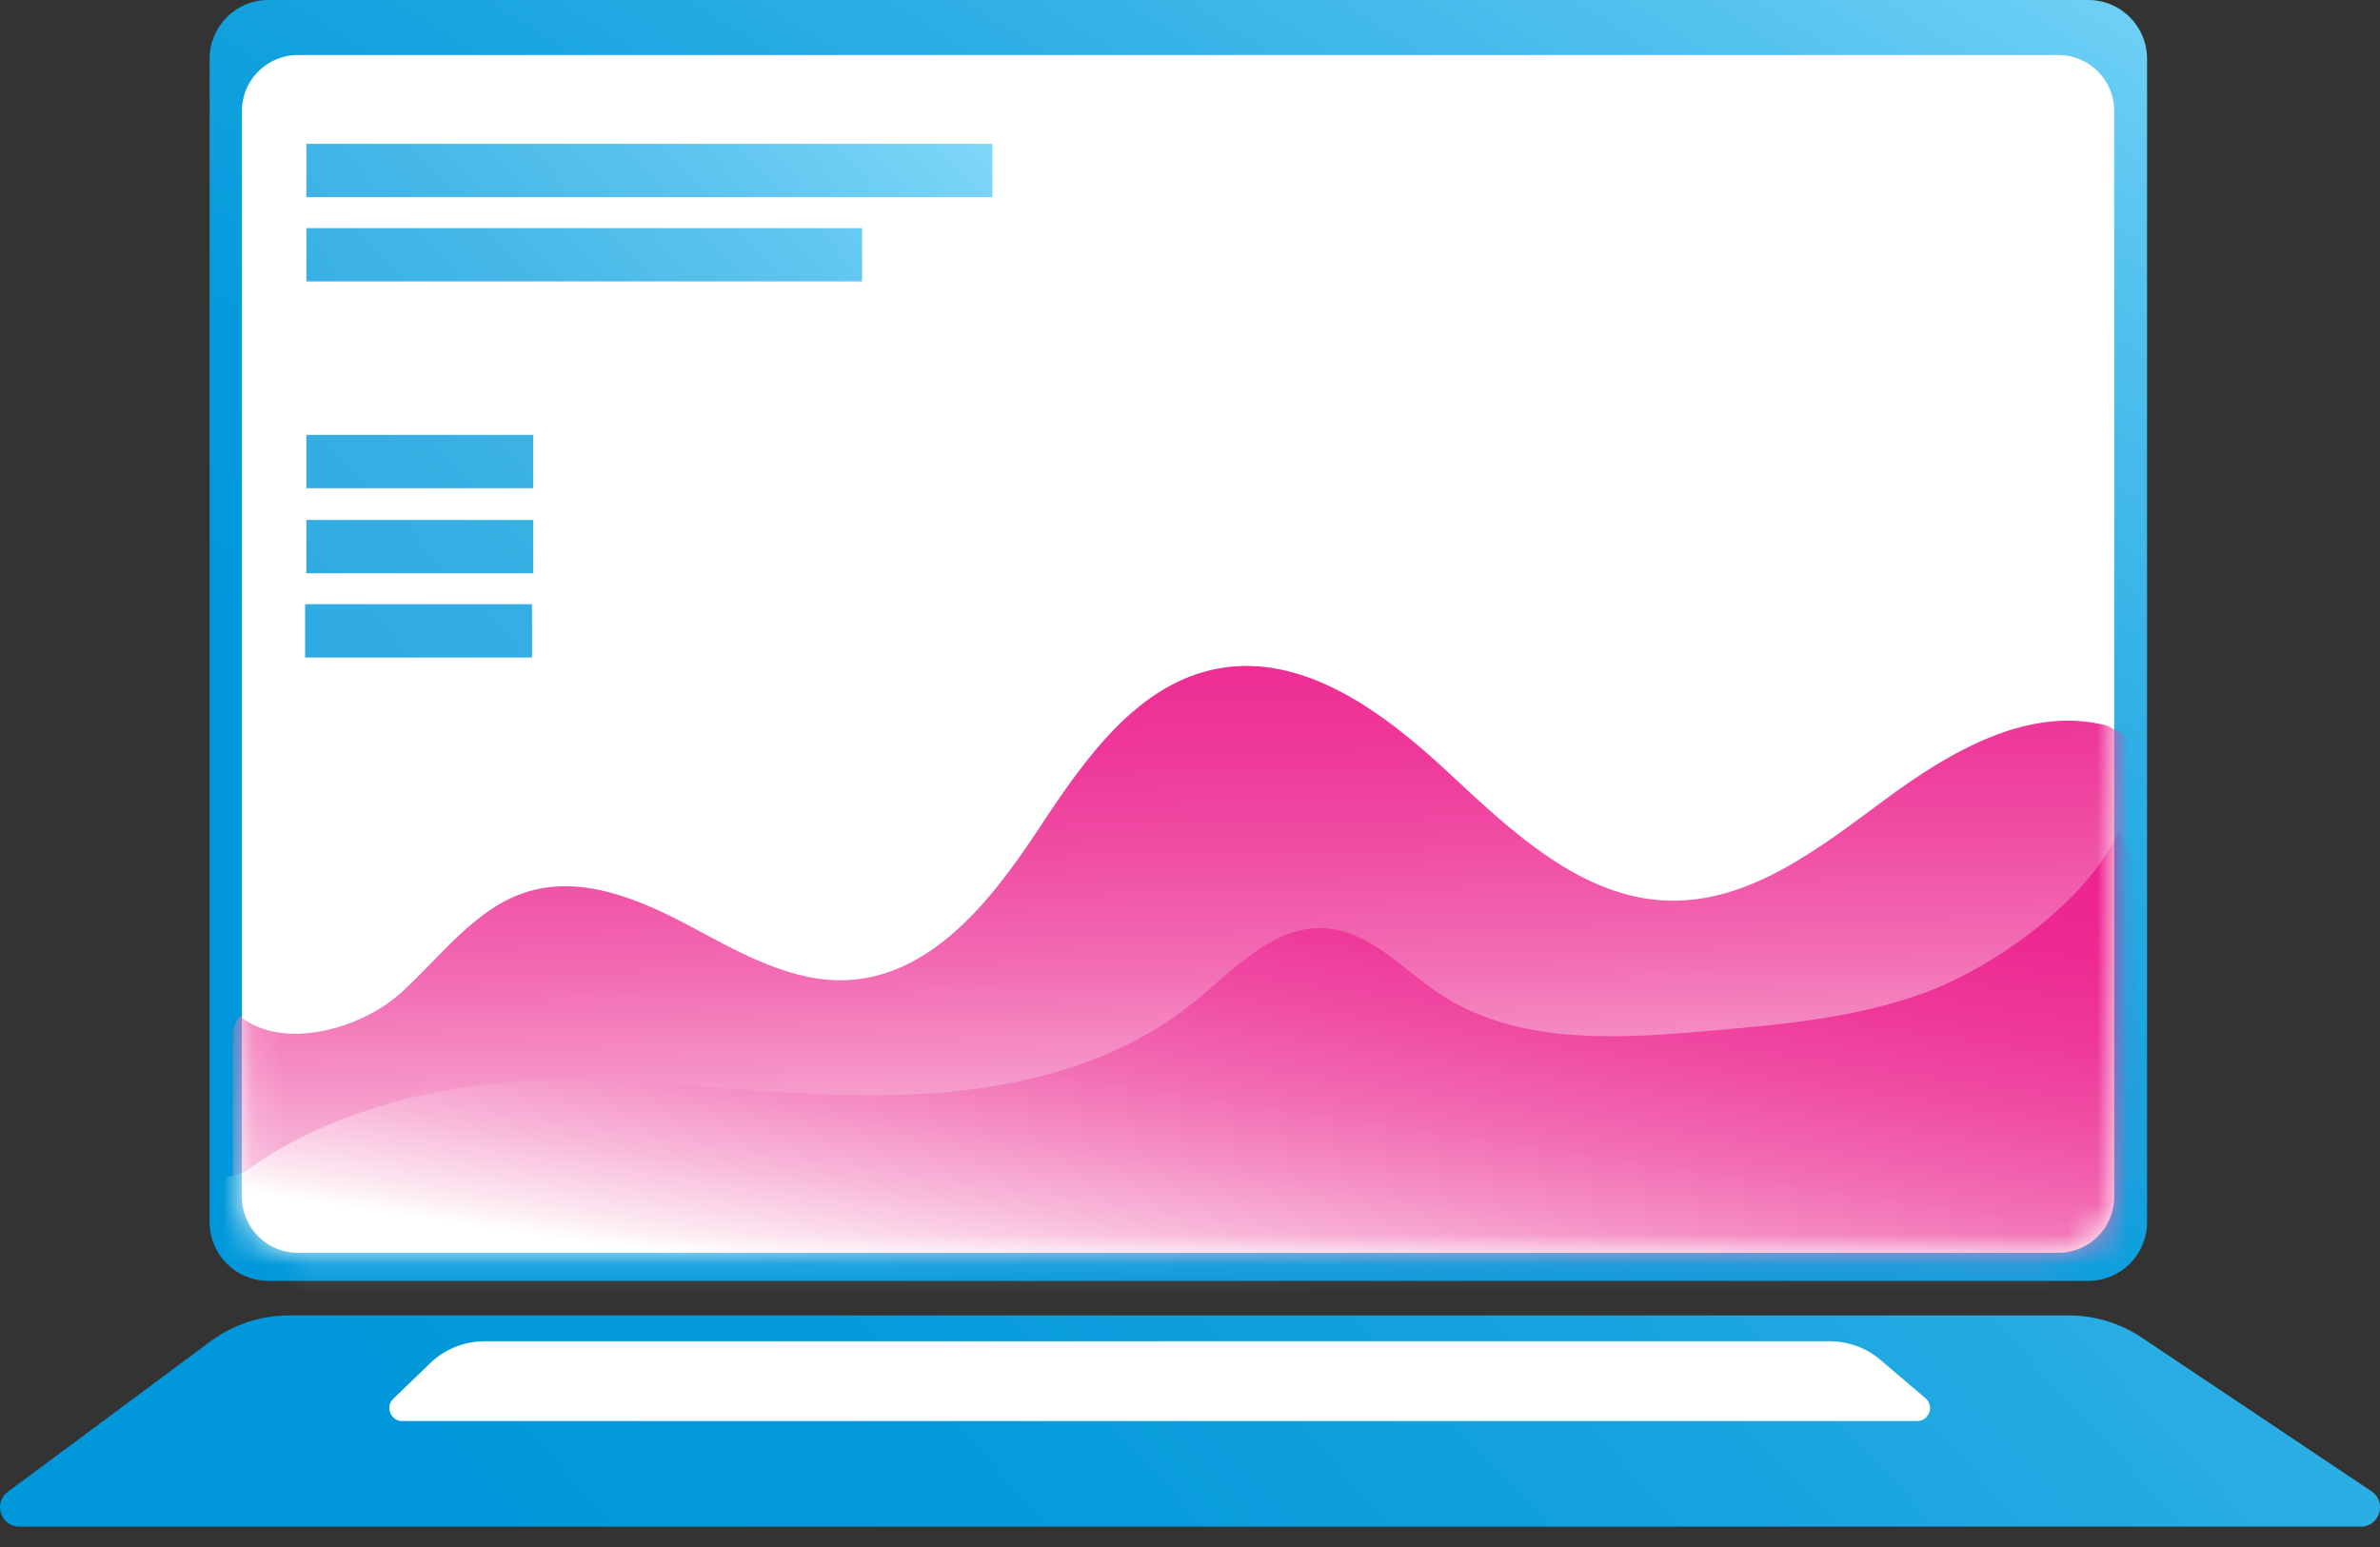
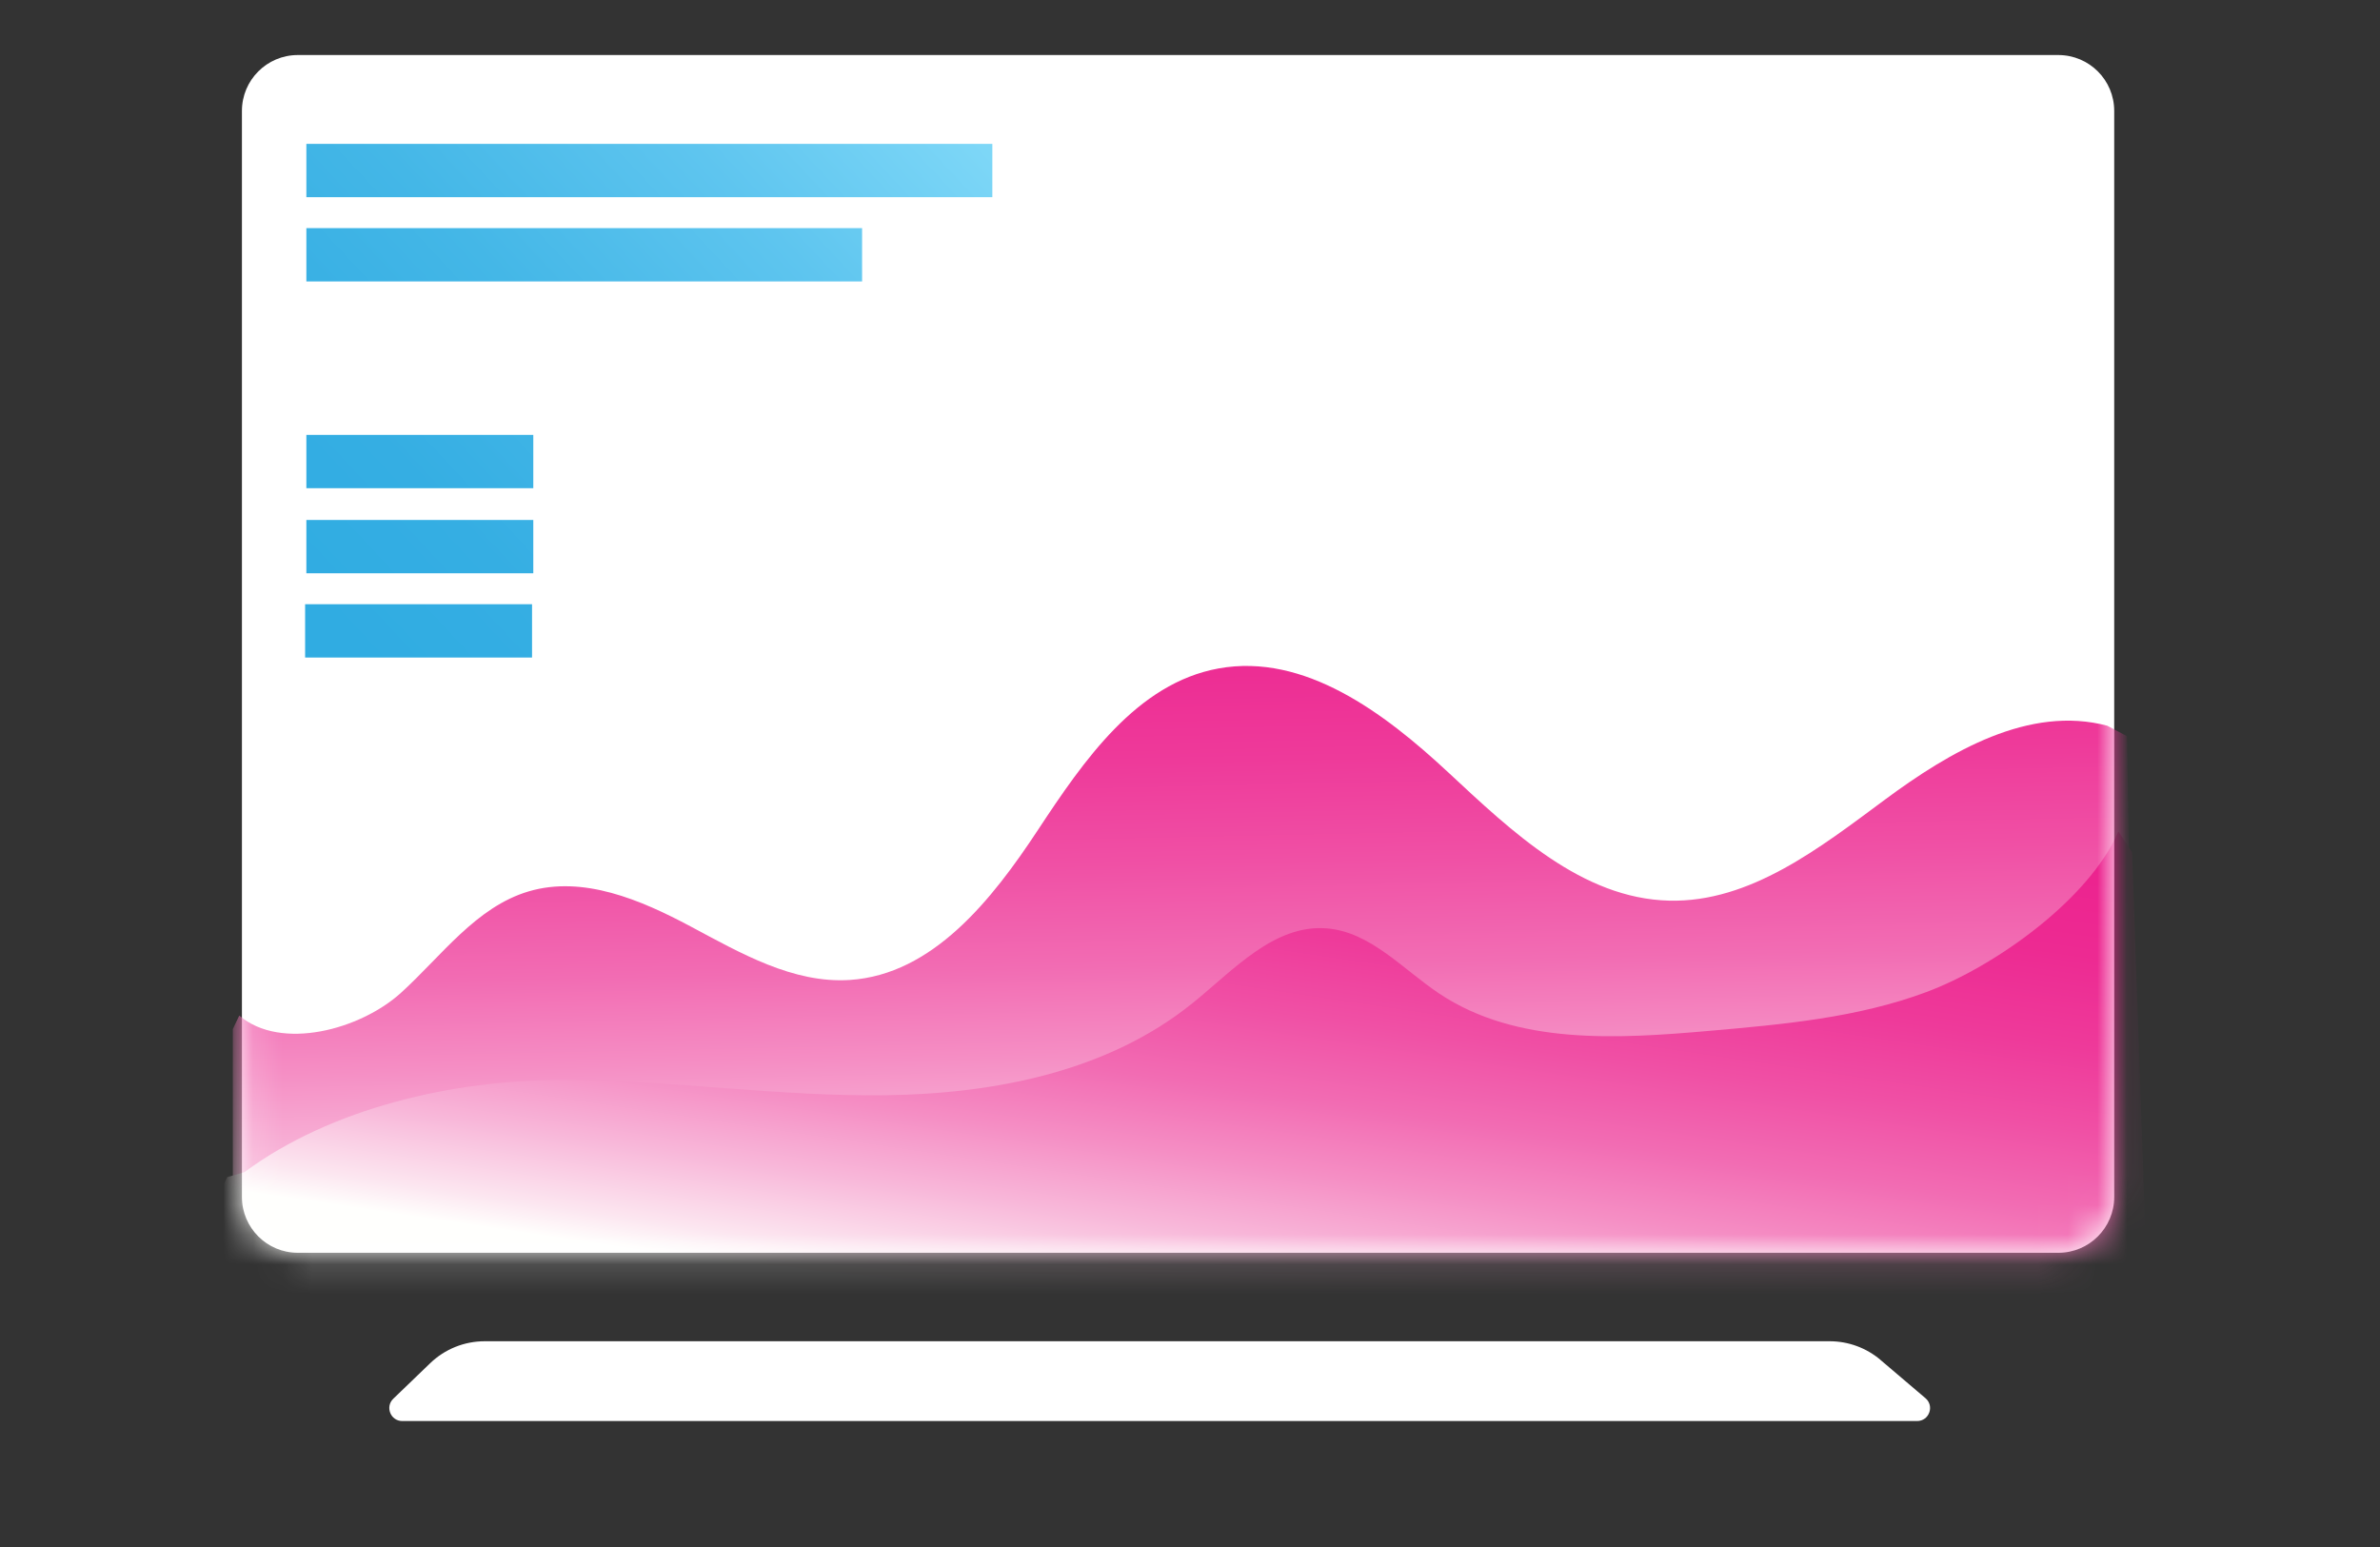
<svg xmlns="http://www.w3.org/2000/svg" width="80" height="52" viewBox="0 0 80 52" fill="none">
  <rect x="0" y="0" width="80" height="52" fill="#333333" stroke="none" />
  <g clip-path="url(#clip0_312_14122)">
-     <path d="M70.196 0H9.02C7.93 0 7.046 0.884 7.046 1.974V41.08C7.046 42.17 7.93 43.054 9.02 43.054H70.196C71.286 43.054 72.17 42.17 72.17 41.08V1.974C72.17 0.884 71.286 0 70.196 0Z" fill="url(#paint0_linear_312_14122)" />
    <path d="M69.188 1.85H10.01C8.973 1.85 8.132 2.691 8.132 3.728V40.232C8.132 41.269 8.973 42.11 10.01 42.11H69.188C70.225 42.11 71.066 41.269 71.066 40.232V3.728C71.066 2.691 70.225 1.85 69.188 1.85Z" fill="white" />
    <mask id="mask0_312_14122" style="mask-type:luminance" maskUnits="userSpaceOnUse" x="8" y="1" width="64" height="42">
      <path d="M69.188 1.85H10.01C8.973 1.85 8.132 2.691 8.132 3.728V40.232C8.132 41.269 8.973 42.11 10.01 42.11H69.188C70.225 42.11 71.066 41.269 71.066 40.232V3.728C71.066 2.691 70.225 1.85 69.188 1.85Z" fill="white" />
    </mask>
    <g mask="url(#mask0_312_14122)">
      <path d="M66.954 38.004L67.032 38.266C67.072 38.402 67.188 38.502 67.328 38.522C67.458 38.54 67.624 38.48 67.684 38.352C67.694 38.328 67.718 38.254 67.742 38.244L67.712 38.284C67.74 38.258 67.73 38.264 67.684 38.302C67.734 38.27 67.602 38.328 67.662 38.314L67.568 38.326C67.586 38.326 67.6 38.326 67.618 38.326L67.524 38.314C67.586 38.33 67.422 38.248 67.424 38.252C67.412 38.24 67.384 38.186 67.4 38.228C67.412 38.26 67.428 38.29 67.442 38.322C67.47 38.382 67.496 38.444 67.524 38.504C67.574 38.616 67.718 38.68 67.832 38.68C67.962 38.68 68.072 38.61 68.14 38.504C68.154 38.482 68.17 38.46 68.184 38.438C68.22 38.382 68.126 38.502 68.184 38.442C68.242 38.382 68.126 38.474 68.178 38.442C68.21 38.424 68.2 38.43 68.144 38.456C68.156 38.452 68.168 38.45 68.18 38.448L68.086 38.46C68.104 38.46 68.122 38.458 68.14 38.46L68.046 38.448C68.102 38.458 67.984 38.41 68.02 38.432C68.056 38.454 67.964 38.38 67.99 38.41C68.022 38.446 68.07 38.482 68.112 38.506C68.224 38.57 68.372 38.586 68.496 38.544C68.718 38.47 68.826 38.292 68.9 38.084C68.964 37.908 68.828 37.686 68.65 37.646C68.45 37.6 68.28 37.706 68.212 37.896C68.206 37.914 68.196 37.932 68.192 37.95C68.218 37.856 68.206 37.91 68.188 37.942C68.172 37.964 68.182 37.952 68.214 37.908C68.262 37.874 68.274 37.864 68.252 37.88C68.228 37.894 68.244 37.888 68.298 37.862C68.286 37.866 68.276 37.868 68.264 37.868L68.358 37.856C68.346 37.856 68.336 37.856 68.324 37.856L68.418 37.868L68.47 37.892C68.514 37.93 68.526 37.938 68.506 37.92C68.496 37.91 68.484 37.898 68.472 37.888C68.42 37.842 68.374 37.814 68.31 37.786C68.198 37.738 68.07 37.734 67.954 37.768C67.758 37.826 67.63 37.978 67.524 38.144H68.14C68.044 37.93 67.97 37.69 67.714 37.626C67.43 37.554 67.186 37.744 67.072 37.99L67.724 38.076L67.646 37.814C67.594 37.636 67.392 37.504 67.208 37.564C67.024 37.624 66.902 37.812 66.958 38.002L66.954 38.004Z" fill="white" />
      <path d="M70.842 24.396C68.212 23.694 65.548 25.256 63.36 26.878C61.172 28.498 58.832 30.338 56.11 30.274C53.178 30.204 50.826 27.96 48.68 25.962C46.534 23.964 43.85 21.946 40.964 22.468C38.21 22.966 36.426 25.566 34.886 27.902C33.346 30.238 31.356 32.76 28.562 32.94C26.66 33.062 24.898 32.04 23.216 31.142C21.534 30.244 19.6 29.422 17.772 29.962C16.002 30.486 14.848 32.126 13.482 33.368C12.116 34.61 9.446 35.334 8.042 34.136L7.826 34.592V42.546L71.784 42.69L71.496 24.746L70.84 24.398L70.842 24.396Z" fill="url(#paint1_linear_312_14122)" />
      <path d="M8.21 39.404C11.14 37.236 15.238 36.302 18.884 36.3C22.53 36.298 26.16 36.866 29.804 36.814C33.45 36.762 37.246 36.012 40.082 33.722C41.456 32.614 42.814 31.078 44.574 31.204C46.06 31.312 47.148 32.58 48.388 33.404C50.984 35.128 54.36 34.922 57.464 34.65C59.93 34.434 62.43 34.212 64.748 33.348C67.068 32.484 70.228 30.224 71.206 27.95L71.668 28.644L72.188 43.67H5.56L7.64 39.566L8.21 39.402V39.404Z" fill="url(#paint2_linear_312_14122)" />
    </g>
-     <path d="M0.652 51.316H79.35C79.992 51.316 80.246 50.484 79.712 50.126L71.994 44.962C71.268 44.476 70.412 44.216 69.538 44.216H9.71C8.762 44.216 7.84 44.522 7.078 45.086L0.264 50.144C-0.238 50.518 0.026 51.316 0.652 51.316Z" fill="url(#paint3_linear_312_14122)" />
    <path d="M63.212 45.714L64.722 46.998C65.03 47.26 64.846 47.766 64.44 47.766H13.522C13.13 47.766 12.938 47.288 13.22 47.016L14.46 45.822C14.952 45.348 15.608 45.084 16.29 45.084H61.502C62.128 45.084 62.734 45.306 63.212 45.712V45.714Z" fill="white" />
    <path d="M33.356 4.836H10.298V6.628H33.356V4.836Z" fill="url(#paint4_linear_312_14122)" />
    <path d="M28.978 7.668H10.298V9.46H28.978V7.668Z" fill="url(#paint5_linear_312_14122)" />
    <path d="M17.926 14.618H10.298V16.41H17.926V14.618Z" fill="url(#paint6_linear_312_14122)" />
    <path d="M17.926 17.478H10.298V19.27H17.926V17.478Z" fill="url(#paint7_linear_312_14122)" />
    <path d="M17.884 20.31H10.256V22.102H17.884V20.31Z" fill="url(#paint8_linear_312_14122)" />
  </g>
  <defs>
    <linearGradient id="paint0_linear_312_14122" x1="30.888" y1="35.542" x2="63.698" y2="-17.196" gradientUnits="userSpaceOnUse">
      <stop stop-color="#0098DA" />
      <stop offset="0.14" stop-color="#059ADB" />
      <stop offset="0.3" stop-color="#14A2DF" />
      <stop offset="0.49" stop-color="#2EAFE5" />
      <stop offset="0.69" stop-color="#51C1EE" />
      <stop offset="0.9" stop-color="#7ED8F9" />
      <stop offset="1" stop-color="#97E5FF" />
    </linearGradient>
    <linearGradient id="paint1_linear_312_14122" x1="39.856" y1="42.692" x2="38.946" y2="-0.088" gradientUnits="userSpaceOnUse">
      <stop stop-color="#FFFFFD" />
      <stop offset="0.03" stop-color="#FCE6F0" />
      <stop offset="0.1" stop-color="#F8B7D9" />
      <stop offset="0.17" stop-color="#F58EC4" />
      <stop offset="0.24" stop-color="#F26CB3" />
      <stop offset="0.32" stop-color="#F050A5" />
      <stop offset="0.4" stop-color="#EE3A9A" />
      <stop offset="0.49" stop-color="#ED2A92" />
      <stop offset="0.6" stop-color="#EC218E" />
      <stop offset="0.75" stop-color="#EC1F8D" />
    </linearGradient>
    <linearGradient id="paint2_linear_312_14122" x1="38.742" y1="44.578" x2="43.812" y2="10.38" gradientUnits="userSpaceOnUse">
      <stop stop-color="#FFFFFD" />
      <stop offset="0.03" stop-color="#FCE6F0" />
      <stop offset="0.1" stop-color="#F8B7D9" />
      <stop offset="0.17" stop-color="#F58EC4" />
      <stop offset="0.24" stop-color="#F26CB3" />
      <stop offset="0.32" stop-color="#F050A5" />
      <stop offset="0.4" stop-color="#EE3A9A" />
      <stop offset="0.49" stop-color="#ED2A92" />
      <stop offset="0.6" stop-color="#EC218E" />
      <stop offset="0.75" stop-color="#EC1F8D" />
    </linearGradient>
    <linearGradient id="paint3_linear_312_14122" x1="26.794" y1="62.896" x2="100.554" y2="-5.398" gradientUnits="userSpaceOnUse">
      <stop stop-color="#0098DA" />
      <stop offset="0.13" stop-color="#059ADB" />
      <stop offset="0.3" stop-color="#15A2DF" />
      <stop offset="0.5" stop-color="#2FB0E5" />
      <stop offset="0.7" stop-color="#54C3EE" />
      <stop offset="0.92" stop-color="#83DAFA" />
      <stop offset="1" stop-color="#97E5FF" />
    </linearGradient>
    <linearGradient id="paint4_linear_312_14122" x1="8.498" y1="18.126" x2="31.89" y2="-3.626" gradientUnits="userSpaceOnUse">
      <stop stop-color="#30ACE2" />
      <stop offset="0.17" stop-color="#35AEE3" />
      <stop offset="0.38" stop-color="#44B7E7" />
      <stop offset="0.62" stop-color="#5EC5EF" />
      <stop offset="0.87" stop-color="#81D9F8" />
      <stop offset="1" stop-color="#97E5FF" />
    </linearGradient>
    <linearGradient id="paint5_linear_312_14122" x1="8.896" y1="18.554" x2="32.288" y2="-3.198" gradientUnits="userSpaceOnUse">
      <stop stop-color="#30ACE2" />
      <stop offset="0.17" stop-color="#35AEE3" />
      <stop offset="0.38" stop-color="#44B7E7" />
      <stop offset="0.62" stop-color="#5EC5EF" />
      <stop offset="0.87" stop-color="#81D9F8" />
      <stop offset="1" stop-color="#97E5FF" />
    </linearGradient>
    <linearGradient id="paint6_linear_312_14122" x1="9.798" y1="19.524" x2="33.19" y2="-2.228" gradientUnits="userSpaceOnUse">
      <stop stop-color="#30ACE2" />
      <stop offset="0.17" stop-color="#35AEE3" />
      <stop offset="0.38" stop-color="#44B7E7" />
      <stop offset="0.62" stop-color="#5EC5EF" />
      <stop offset="0.87" stop-color="#81D9F8" />
      <stop offset="1" stop-color="#97E5FF" />
    </linearGradient>
    <linearGradient id="paint7_linear_312_14122" x1="11.226" y1="21.058" x2="34.618" y2="-0.694" gradientUnits="userSpaceOnUse">
      <stop stop-color="#30ACE2" />
      <stop offset="0.17" stop-color="#35AEE3" />
      <stop offset="0.38" stop-color="#44B7E7" />
      <stop offset="0.62" stop-color="#5EC5EF" />
      <stop offset="0.87" stop-color="#81D9F8" />
      <stop offset="1" stop-color="#97E5FF" />
    </linearGradient>
    <linearGradient id="paint8_linear_312_14122" x1="12.618" y1="22.556" x2="36.01" y2="0.804" gradientUnits="userSpaceOnUse">
      <stop stop-color="#30ACE2" />
      <stop offset="0.17" stop-color="#35AEE3" />
      <stop offset="0.38" stop-color="#44B7E7" />
      <stop offset="0.62" stop-color="#5EC5EF" />
      <stop offset="0.87" stop-color="#81D9F8" />
      <stop offset="1" stop-color="#97E5FF" />
    </linearGradient>
    <clipPath id="clip0_312_14122">
      <rect width="80" height="51.316" fill="white" />
    </clipPath>
  </defs>
</svg>